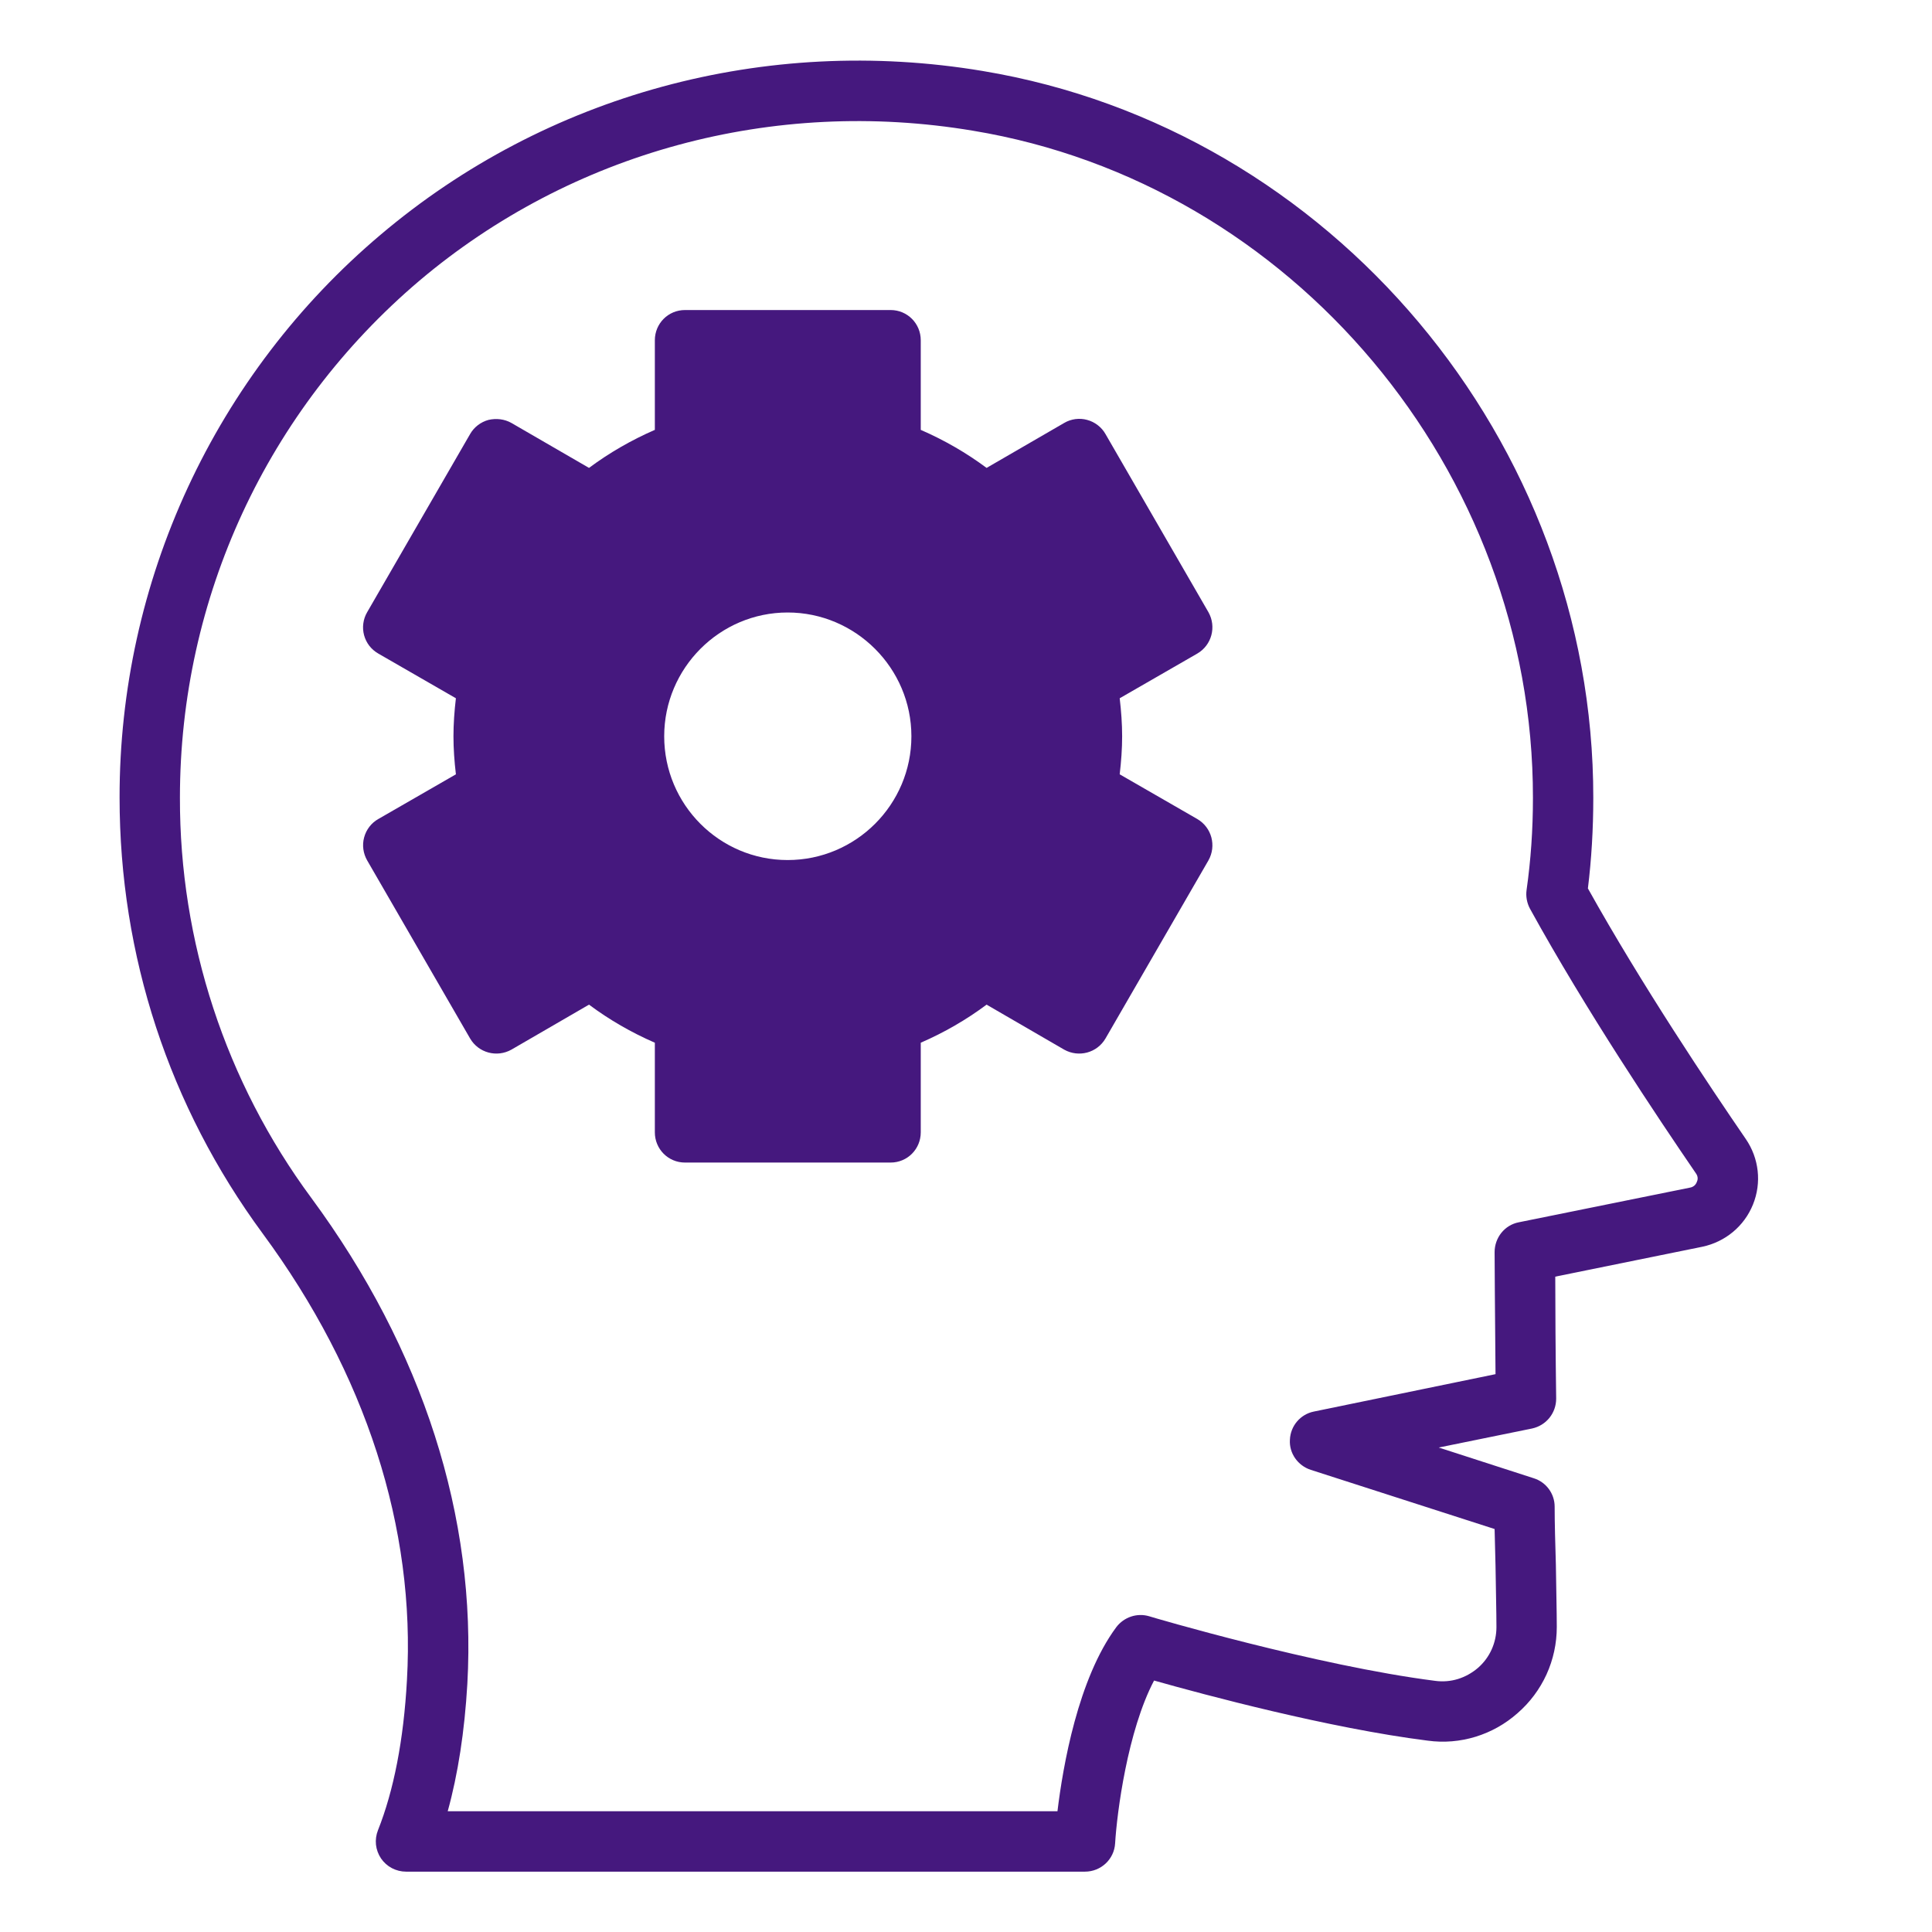
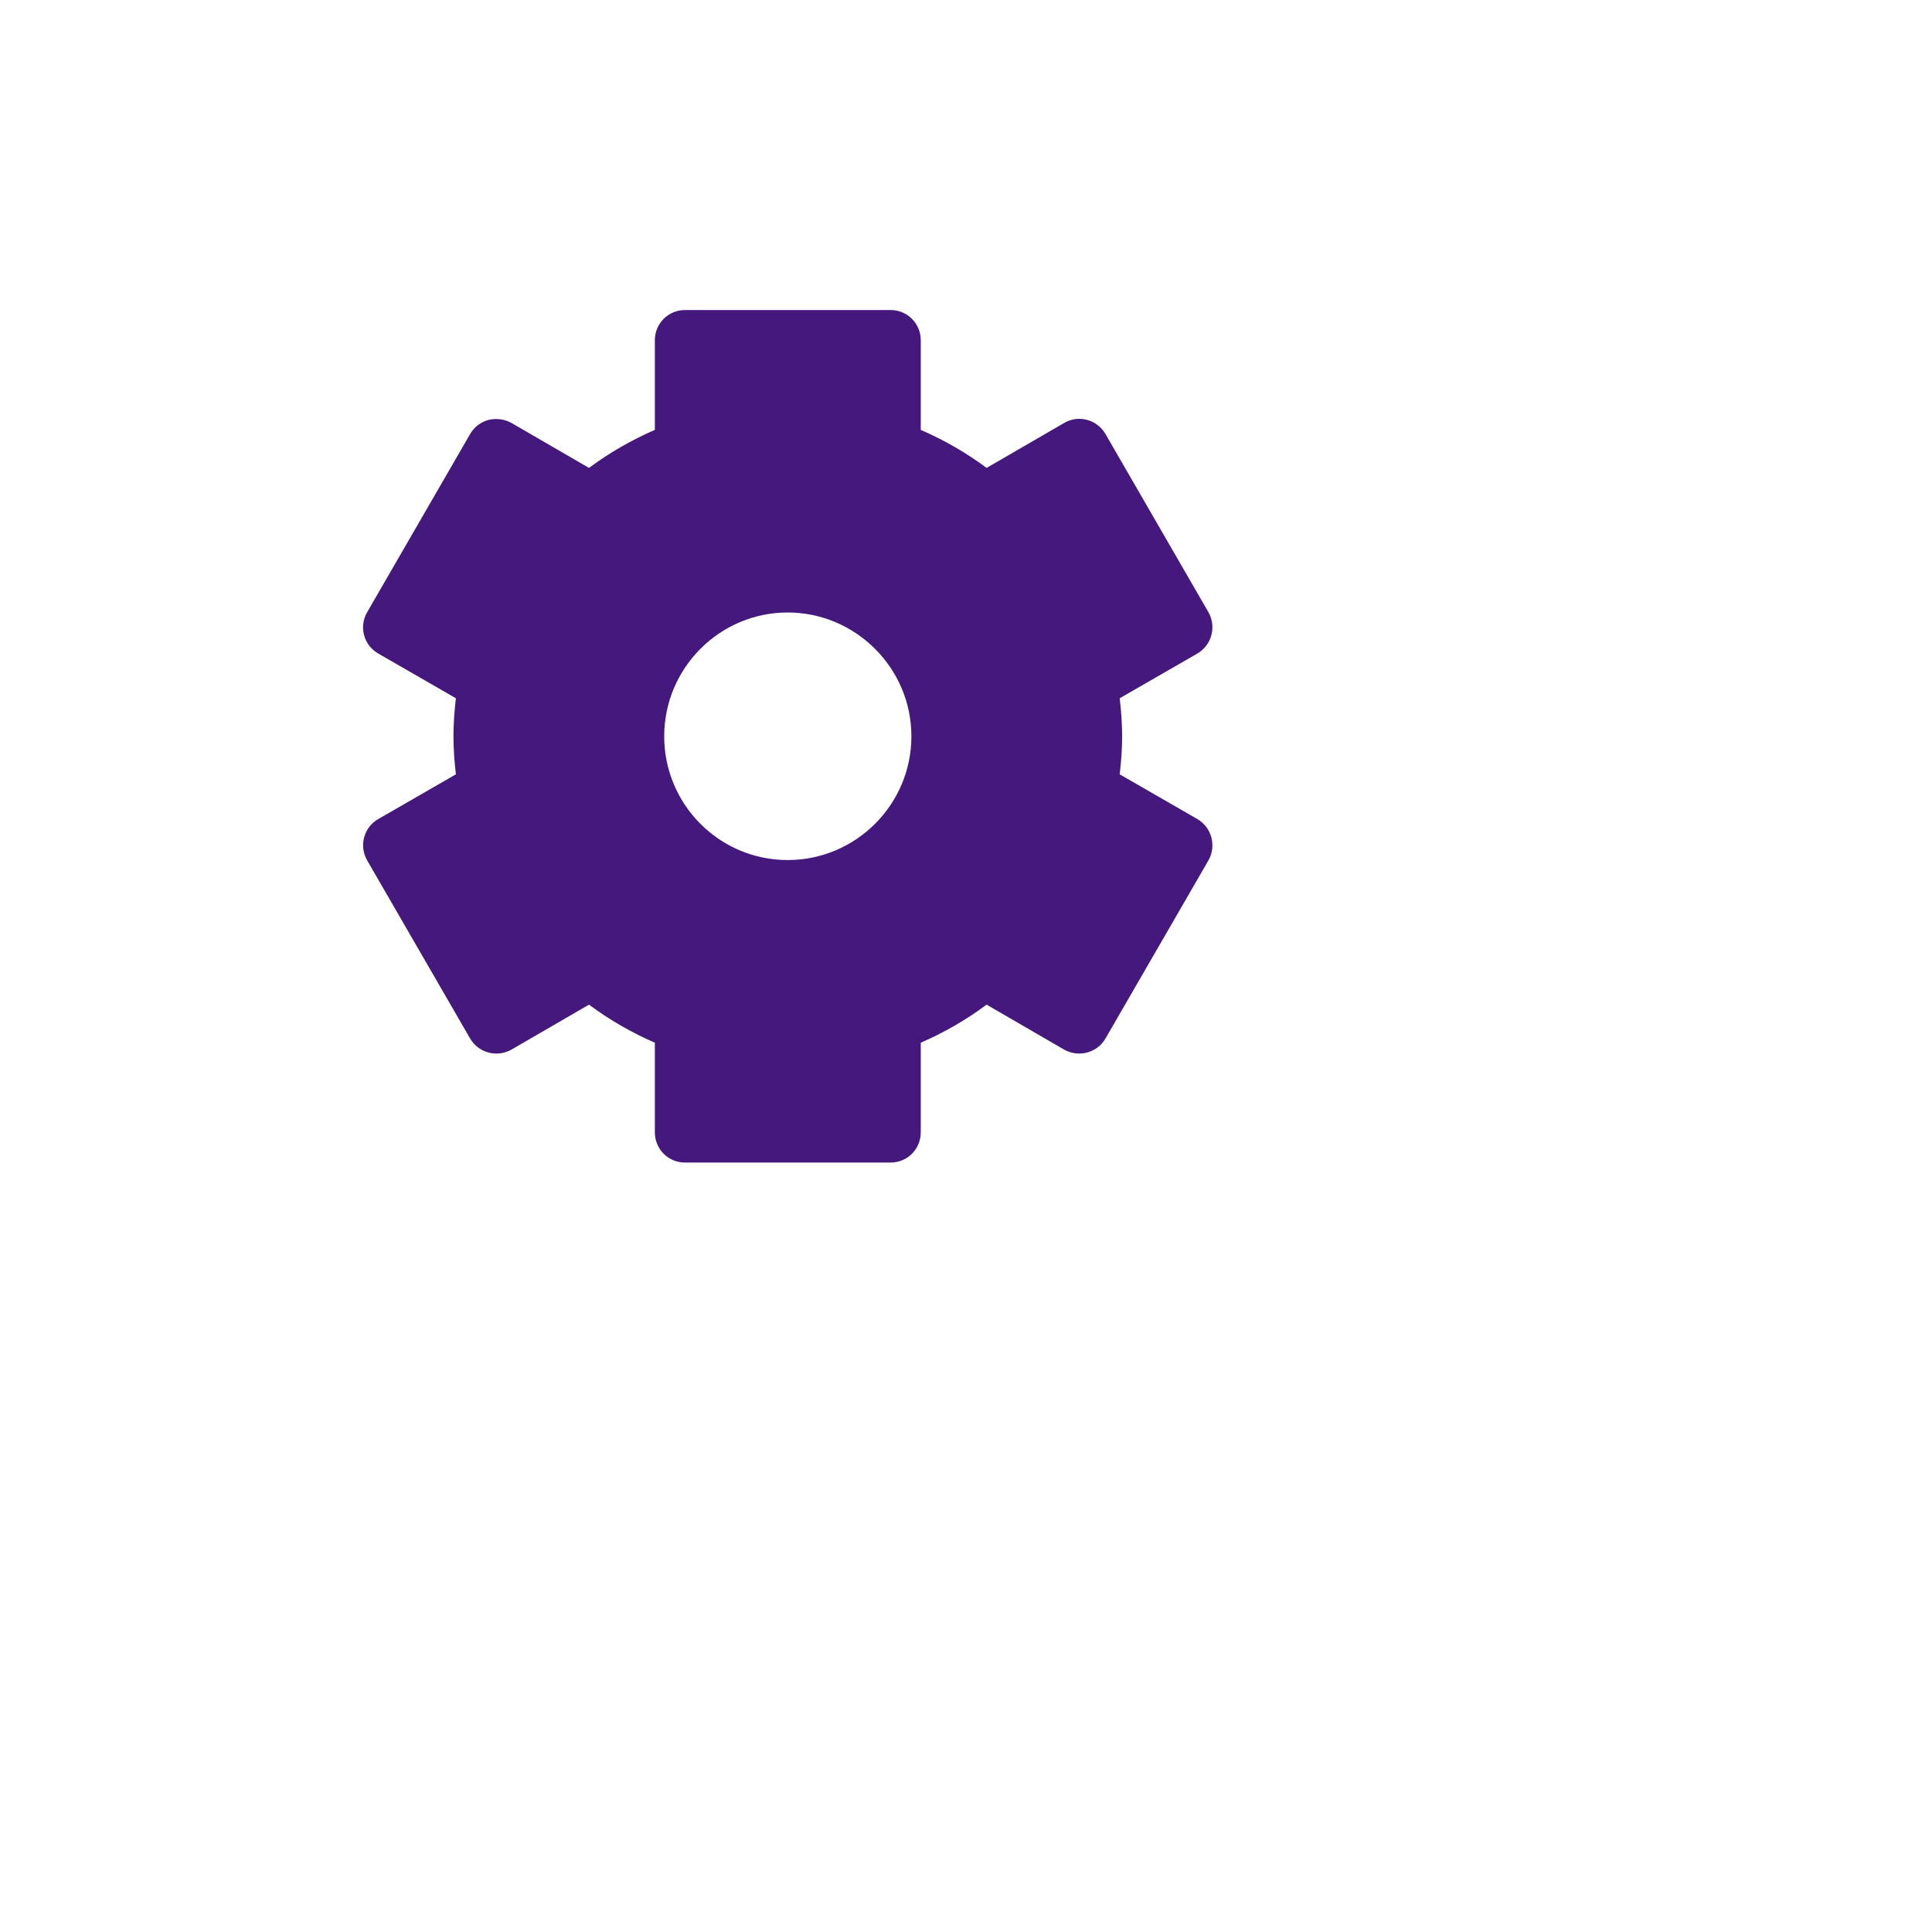
<svg xmlns="http://www.w3.org/2000/svg" width="38" height="38" viewBox="0 0 38 38" fill="none">
-   <path d="M5.166 24.261C7.197 27.016 8.176 30.056 8.004 33.048C7.939 34.23 7.743 35.222 7.434 35.999C7.398 36.09 7.385 36.187 7.395 36.284C7.406 36.38 7.44 36.472 7.494 36.553C7.549 36.633 7.622 36.699 7.708 36.744C7.794 36.789 7.889 36.813 7.986 36.813H21.34C21.654 36.813 21.916 36.569 21.933 36.255C21.969 35.655 22.177 34.046 22.699 33.054C23.685 33.333 26.143 33.992 28.079 34.236C28.72 34.325 29.367 34.123 29.848 33.696C30.091 33.485 30.285 33.225 30.418 32.934C30.551 32.642 30.62 32.324 30.62 32.003C30.62 31.695 30.608 31.243 30.602 30.774C30.59 30.371 30.578 29.961 30.578 29.634C30.578 29.379 30.412 29.153 30.169 29.076L28.298 28.471L30.133 28.097C30.412 28.037 30.608 27.794 30.608 27.509C30.596 26.648 30.59 25.674 30.59 25.11L33.482 24.522C33.933 24.427 34.307 24.118 34.479 23.691C34.652 23.263 34.598 22.782 34.337 22.402C33.624 21.363 32.288 19.368 31.232 17.474C31.303 16.898 31.338 16.299 31.338 15.693C31.344 8.681 26.185 2.536 19.327 1.396C15.058 0.683 10.741 1.859 7.482 4.62C5.873 5.98 4.581 7.676 3.695 9.587C2.809 11.498 2.35 13.58 2.352 15.687C2.352 18.793 3.325 21.761 5.166 24.261ZM8.248 5.522C11.24 2.993 15.206 1.912 19.137 2.571C25.419 3.61 30.157 9.257 30.151 15.693C30.151 16.323 30.109 16.916 30.026 17.504C30.008 17.629 30.032 17.759 30.092 17.872C31.19 19.867 32.609 21.987 33.357 23.079C33.405 23.145 33.393 23.21 33.375 23.246C33.365 23.274 33.348 23.3 33.325 23.32C33.302 23.339 33.274 23.353 33.244 23.358L29.872 24.041C29.593 24.095 29.397 24.344 29.397 24.629C29.397 24.629 29.403 25.84 29.415 27.028L25.84 27.764C25.579 27.817 25.383 28.043 25.371 28.316C25.353 28.583 25.526 28.827 25.781 28.91L29.397 30.074L29.415 30.798C29.421 31.255 29.433 31.707 29.433 32.003C29.433 32.312 29.302 32.603 29.07 32.805C28.833 33.007 28.536 33.102 28.227 33.06C25.894 32.763 22.634 31.802 22.604 31.79C22.361 31.718 22.106 31.808 21.957 32.003C21.203 33.019 20.906 34.741 20.799 35.625H8.806C9.008 34.895 9.138 34.052 9.192 33.12C9.376 29.842 8.319 26.541 6.122 23.56C4.438 21.282 3.532 18.521 3.539 15.687C3.539 11.762 5.255 8.063 8.248 5.522Z" fill="#45187E" />
  <path d="M7.162 16.471C7.12 16.625 7.144 16.786 7.221 16.922L9.246 20.425C9.412 20.71 9.774 20.805 10.059 20.645L11.585 19.76C11.983 20.057 12.416 20.307 12.88 20.509V22.272C12.88 22.599 13.141 22.866 13.473 22.866H17.517C17.849 22.866 18.11 22.599 18.11 22.272V20.509C18.574 20.307 19.007 20.057 19.405 19.76L20.931 20.645C21.216 20.805 21.578 20.71 21.744 20.425L23.769 16.922C23.929 16.637 23.834 16.275 23.549 16.109L22.023 15.23C22.053 14.975 22.071 14.725 22.071 14.482C22.071 14.239 22.053 13.989 22.023 13.734L23.549 12.855C23.834 12.689 23.929 12.327 23.769 12.042L21.744 8.538C21.706 8.47 21.654 8.411 21.592 8.363C21.53 8.315 21.459 8.279 21.383 8.259C21.308 8.238 21.229 8.233 21.151 8.243C21.073 8.254 20.998 8.279 20.931 8.319L19.405 9.203C19.007 8.907 18.574 8.657 18.11 8.455V6.692C18.11 6.365 17.849 6.098 17.517 6.098H13.473C13.141 6.098 12.88 6.365 12.88 6.692V8.455C12.416 8.657 11.983 8.907 11.585 9.203L10.059 8.319C9.923 8.242 9.762 8.224 9.608 8.259C9.454 8.301 9.323 8.402 9.246 8.538L7.221 12.042C7.182 12.109 7.156 12.184 7.146 12.262C7.135 12.339 7.141 12.418 7.161 12.494C7.182 12.57 7.217 12.641 7.265 12.703C7.313 12.764 7.373 12.816 7.441 12.855L8.967 13.734C8.937 13.989 8.919 14.239 8.919 14.482C8.919 14.725 8.937 14.975 8.967 15.23L7.441 16.109C7.304 16.186 7.203 16.317 7.162 16.471ZM13.064 14.482C13.064 13.14 14.156 12.047 15.492 12.047C16.828 12.047 17.926 13.14 17.926 14.482C17.926 15.824 16.834 16.916 15.492 16.916C14.15 16.916 13.064 15.824 13.064 14.482Z" fill="#45187E" />
</svg>